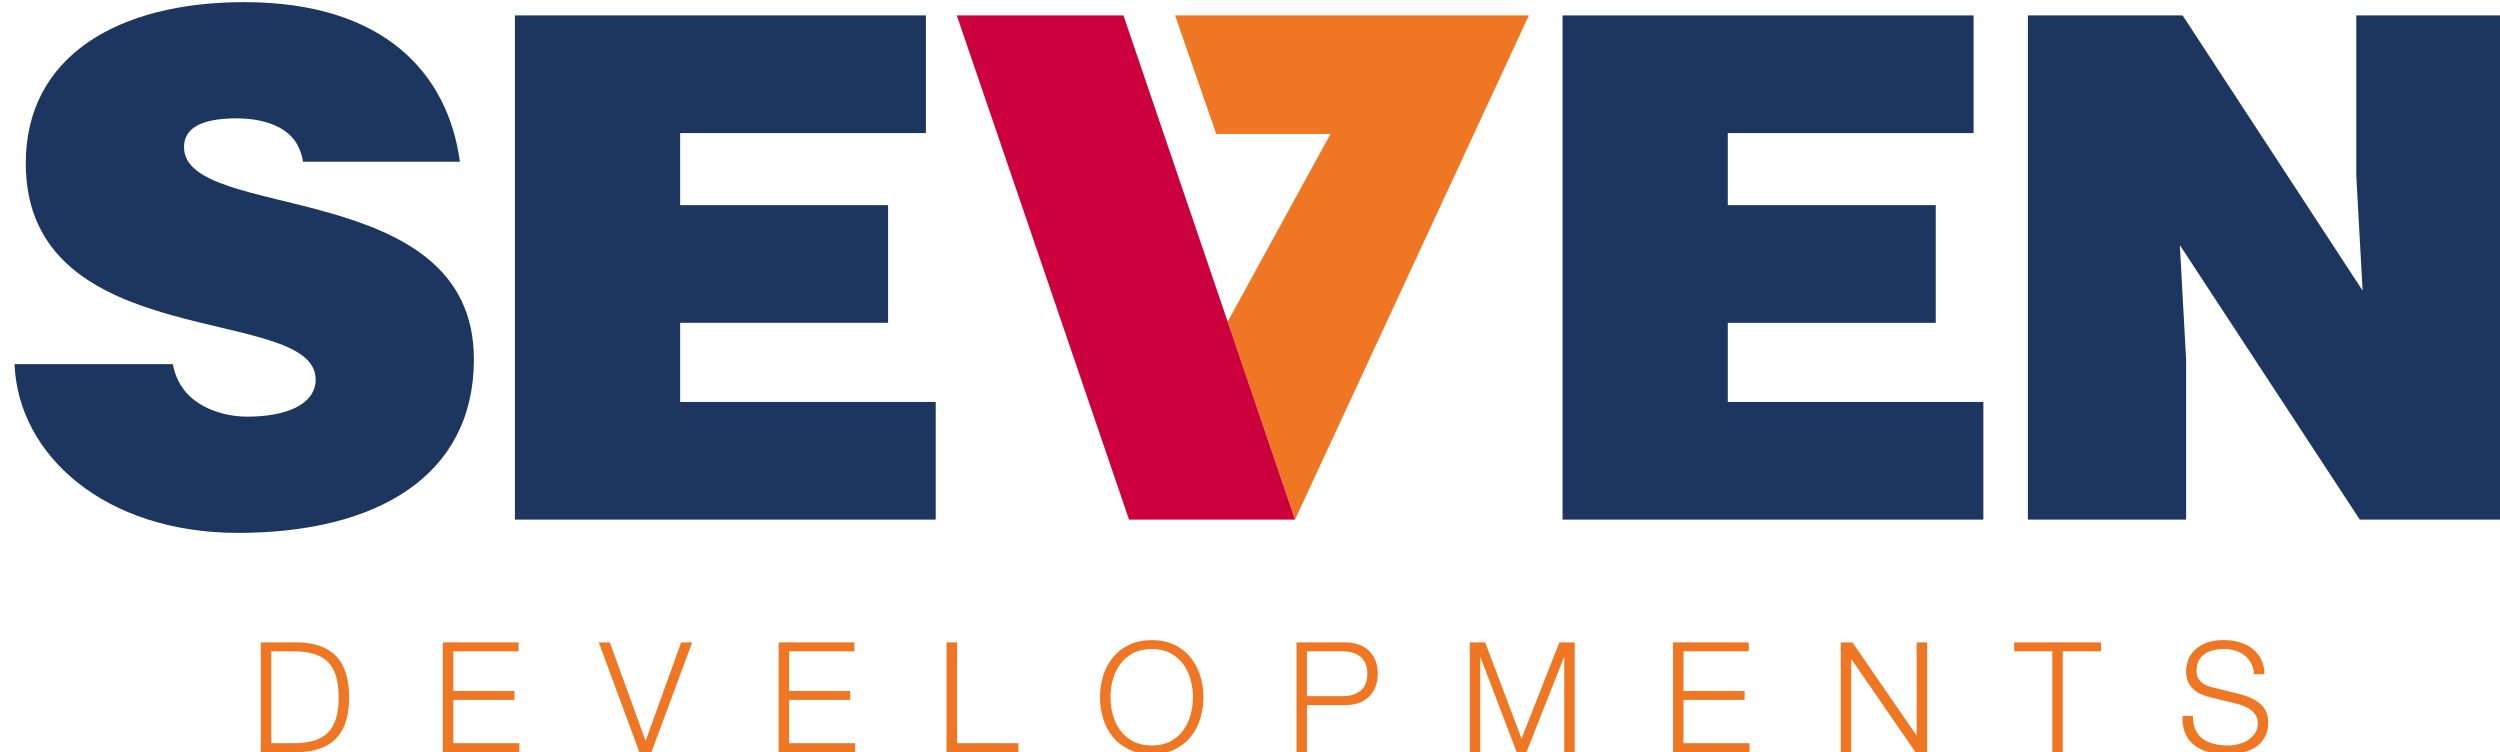
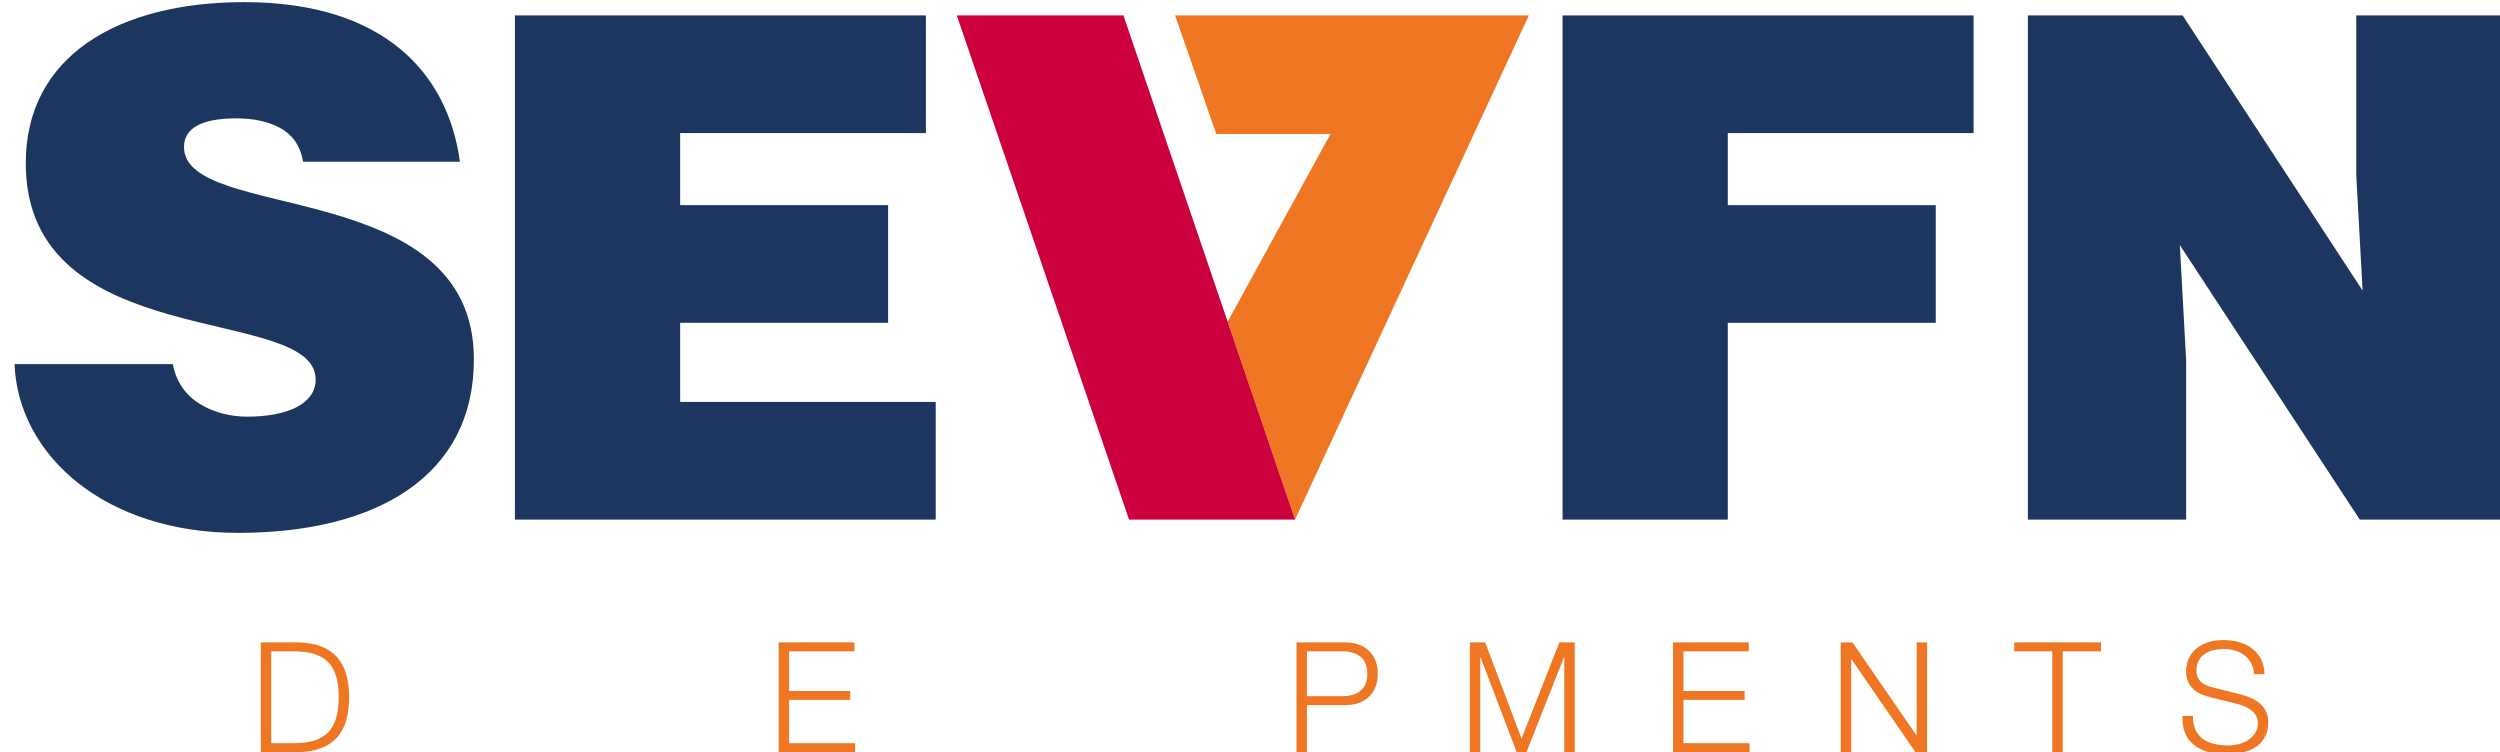
<svg xmlns="http://www.w3.org/2000/svg" version="1.0" id="Capa_1" x="0px" y="0px" width="171.84px" height="51.695px" viewBox="0 0 171.84 51.695" enable-background="new 0 0 171.84 51.695" xml:space="preserve">
  <g>
    <g>
      <path fill="#EF7622" d="M20.535,44.156c1.147,0.03,2.012,0.353,2.592,0.968c0.581,0.616,0.871,1.55,0.871,2.803    c0,1.255-0.291,2.188-0.871,2.805c-0.581,0.615-1.445,0.938-2.592,0.966h-2.608v-7.541H20.535z M20.175,51.084    c0.542,0,1.009-0.059,1.398-0.175c0.391-0.117,0.714-0.301,0.967-0.554c0.254-0.254,0.44-0.58,0.56-0.982    c0.12-0.402,0.179-0.883,0.179-1.447c0-0.563-0.059-1.043-0.179-1.446c-0.119-0.401-0.306-0.728-0.56-0.98    c-0.252-0.254-0.576-0.439-0.967-0.555c-0.39-0.118-0.856-0.175-1.398-0.175h-1.531v6.314H20.175z" />
-       <path fill="#EF7622" d="M35.645,44.156v0.614h-4.488v2.725h4.203v0.611h-4.203v2.979h4.541v0.612h-5.259v-7.541H35.645z" />
-       <path fill="#EF7622" d="M41.917,44.156l2.45,6.749h0.021l2.43-6.749h0.759l-2.797,7.541h-0.835l-2.788-7.541H41.917z" />
      <path fill="#EF7622" d="M58.727,44.156v0.614h-4.488v2.725h4.203v0.611h-4.203v2.979h4.54v0.612h-5.258v-7.541H58.727z" />
-       <path fill="#EF7622" d="M65.781,44.156v6.929h4.223v0.612h-4.942v-7.541H65.781z" />
-       <path fill="#EF7622" d="M75.833,46.438c0.147-0.471,0.369-0.889,0.666-1.25c0.295-0.363,0.665-0.652,1.112-0.867    c0.448-0.215,0.967-0.322,1.559-0.322c0.589,0,1.109,0.107,1.551,0.322c0.444,0.215,0.813,0.504,1.109,0.867    c0.295,0.361,0.516,0.779,0.665,1.25c0.149,0.473,0.222,0.967,0.222,1.488s-0.073,1.019-0.222,1.489    c-0.148,0.472-0.37,0.888-0.665,1.247c-0.296,0.359-0.666,0.646-1.109,0.86c-0.442,0.215-0.962,0.321-1.551,0.321    c-0.592,0-1.111-0.106-1.559-0.321c-0.447-0.215-0.817-0.501-1.112-0.86c-0.297-0.359-0.519-0.775-0.666-1.247    c-0.148-0.471-0.222-0.968-0.222-1.489S75.685,46.91,75.833,46.438z M76.493,49.135c0.109,0.398,0.278,0.755,0.507,1.066    c0.228,0.314,0.522,0.566,0.881,0.755c0.359,0.19,0.789,0.286,1.289,0.286c0.499,0,0.926-0.096,1.282-0.286    c0.355-0.188,0.648-0.44,0.877-0.755c0.228-0.312,0.397-0.668,0.506-1.066C81.945,48.739,82,48.336,82,47.926    c0-0.415-0.055-0.818-0.164-1.213s-0.278-0.748-0.506-1.062c-0.229-0.315-0.522-0.565-0.877-0.755    c-0.356-0.189-0.783-0.284-1.282-0.284c-0.5,0-0.93,0.095-1.289,0.284S77.228,45.336,77,45.652    c-0.229,0.313-0.397,0.667-0.507,1.062c-0.11,0.395-0.164,0.798-0.164,1.213C76.329,48.336,76.383,48.739,76.493,49.135z" />
      <path fill="#EF7622" d="M92.464,44.156c0.338,0,0.644,0.05,0.919,0.145c0.273,0.095,0.51,0.235,0.707,0.423    c0.196,0.186,0.349,0.414,0.453,0.68c0.107,0.268,0.159,0.571,0.159,0.907c0,0.339-0.052,0.642-0.159,0.908    c-0.104,0.271-0.257,0.495-0.453,0.681c-0.197,0.188-0.434,0.33-0.707,0.424c-0.275,0.096-0.581,0.142-0.919,0.142h-2.629v3.232    h-0.719v-7.541H92.464z M92.306,47.853c0.499,0,0.904-0.126,1.214-0.38c0.31-0.255,0.465-0.641,0.465-1.163    c0-0.52-0.155-0.907-0.465-1.161c-0.31-0.252-0.715-0.379-1.214-0.379h-2.471v3.083H92.306z" />
      <path fill="#EF7622" d="M102.084,44.156l2.502,6.612l2.598-6.612h1.055v7.541h-0.717v-6.516H107.5l-2.576,6.516h-0.676    l-2.48-6.516h-0.022v6.516h-0.717v-7.541H102.084z" />
      <path fill="#EF7622" d="M120.203,44.156v0.614h-4.488v2.725h4.203v0.611h-4.203v2.979h4.541v0.612h-5.258v-7.541H120.203z" />
      <path fill="#EF7622" d="M127.33,44.156l4.393,6.38h0.021v-6.38h0.717v7.541h-0.802l-4.393-6.378h-0.021v6.378h-0.719v-7.541    H127.33z" />
      <path fill="#EF7622" d="M144.416,44.156v0.614h-2.631v6.927h-0.718V44.77h-2.619v-0.614H144.416z" />
      <path fill="#EF7622" d="M150.918,50.186c0.128,0.26,0.303,0.469,0.523,0.625c0.222,0.154,0.484,0.264,0.787,0.33    c0.302,0.07,0.627,0.102,0.972,0.102c0.196,0,0.411-0.027,0.645-0.084c0.231-0.057,0.448-0.146,0.647-0.27    c0.202-0.123,0.369-0.283,0.502-0.477c0.135-0.191,0.201-0.426,0.201-0.7c0-0.212-0.047-0.395-0.143-0.55    c-0.094-0.154-0.219-0.284-0.369-0.391c-0.151-0.105-0.318-0.193-0.502-0.26c-0.183-0.066-0.361-0.119-0.537-0.162l-1.68-0.412    c-0.219-0.057-0.432-0.127-0.64-0.211s-0.388-0.197-0.544-0.339c-0.154-0.142-0.279-0.313-0.375-0.517    c-0.094-0.205-0.142-0.455-0.142-0.75c0-0.183,0.036-0.397,0.106-0.645c0.069-0.246,0.201-0.479,0.395-0.696    c0.194-0.218,0.46-0.403,0.798-0.556c0.338-0.15,0.771-0.227,1.298-0.227c0.375,0,0.73,0.049,1.066,0.147    c0.339,0.099,0.635,0.245,0.888,0.444c0.253,0.197,0.456,0.441,0.608,0.734c0.15,0.292,0.226,0.633,0.226,1.018h-0.718    c-0.014-0.288-0.078-0.539-0.195-0.756c-0.117-0.213-0.268-0.394-0.454-0.536c-0.187-0.144-0.401-0.255-0.644-0.327    c-0.244-0.075-0.5-0.11-0.767-0.11c-0.245,0-0.483,0.024-0.712,0.079c-0.23,0.051-0.43,0.135-0.603,0.253    c-0.173,0.115-0.312,0.268-0.417,0.458c-0.105,0.189-0.158,0.428-0.158,0.708c0,0.177,0.03,0.329,0.09,0.461    c0.06,0.128,0.143,0.238,0.249,0.332c0.105,0.091,0.226,0.165,0.364,0.222c0.137,0.055,0.283,0.102,0.438,0.136l1.838,0.454    c0.268,0.07,0.518,0.157,0.754,0.26c0.236,0.102,0.444,0.229,0.623,0.381c0.18,0.149,0.32,0.334,0.423,0.554    c0.102,0.218,0.153,0.481,0.153,0.79c0,0.086-0.009,0.199-0.026,0.34c-0.019,0.14-0.06,0.29-0.127,0.447    c-0.067,0.159-0.162,0.32-0.285,0.48c-0.124,0.163-0.292,0.311-0.507,0.438c-0.215,0.13-0.48,0.235-0.797,0.316    c-0.316,0.083-0.697,0.122-1.141,0.122s-0.854-0.05-1.235-0.153c-0.381-0.102-0.704-0.259-0.972-0.47s-0.473-0.48-0.617-0.812    c-0.146-0.332-0.207-0.73-0.185-1.195h0.718C150.732,49.602,150.793,49.925,150.918,50.186z" />
    </g>
    <g>
      <path fill="#1C3660" d="M20.829,11.119c-0.191-1.204-0.818-1.925-1.636-2.357c-0.818-0.433-1.829-0.627-2.935-0.627    c-2.504,0-3.61,0.724-3.61,1.975c0,5.199,19.926,1.972,19.926,14.583c0,8.04-6.689,11.935-16.22,11.935    C7.208,36.627,1.242,31.285,1,25.029h10.878c0.24,1.253,0.914,2.167,1.876,2.745c0.916,0.576,2.119,0.865,3.226,0.865    c2.84,0,4.717-0.915,4.717-2.551c0-5.247-19.926-1.637-19.926-14.873c0-7.364,6.352-11.068,15.016-11.068    c9.626,0,14.007,4.907,14.825,10.972H20.829z" />
      <path fill="#1C3660" d="M35.393,35.715V1.06h28.25v8.087H46.751v4.954h14.294v8.089H46.751v5.438h17.567v8.087H35.393z" />
      <path fill="#EF7622" d="M84.384,22.11l7.069-12.902h-7.852l-2.83-8.148h24.318L89.014,35.715L84.384,22.11z" />
-       <path fill="#1C3660" d="M107.404,35.715V1.06h28.252v8.087h-16.895v4.954h14.295v8.089h-14.295v5.438h17.568v8.087H107.404z" />
+       <path fill="#1C3660" d="M107.404,35.715V1.06h28.252v8.087h-16.895v4.954h14.295v8.089h-14.295v5.438v8.087H107.404z" />
      <path fill="#1C3660" d="M162.396,19.975l-0.435-7.894V1.06h10.878v34.655h-10.637l-12.369-18.867l0.432,7.893v10.975h-10.877V1.06    h10.637L162.396,19.975z" />
      <polygon fill="#CC003D" points="65.767,1.06 77.221,1.06 89.014,35.715 77.606,35.715   " />
    </g>
  </g>
</svg>